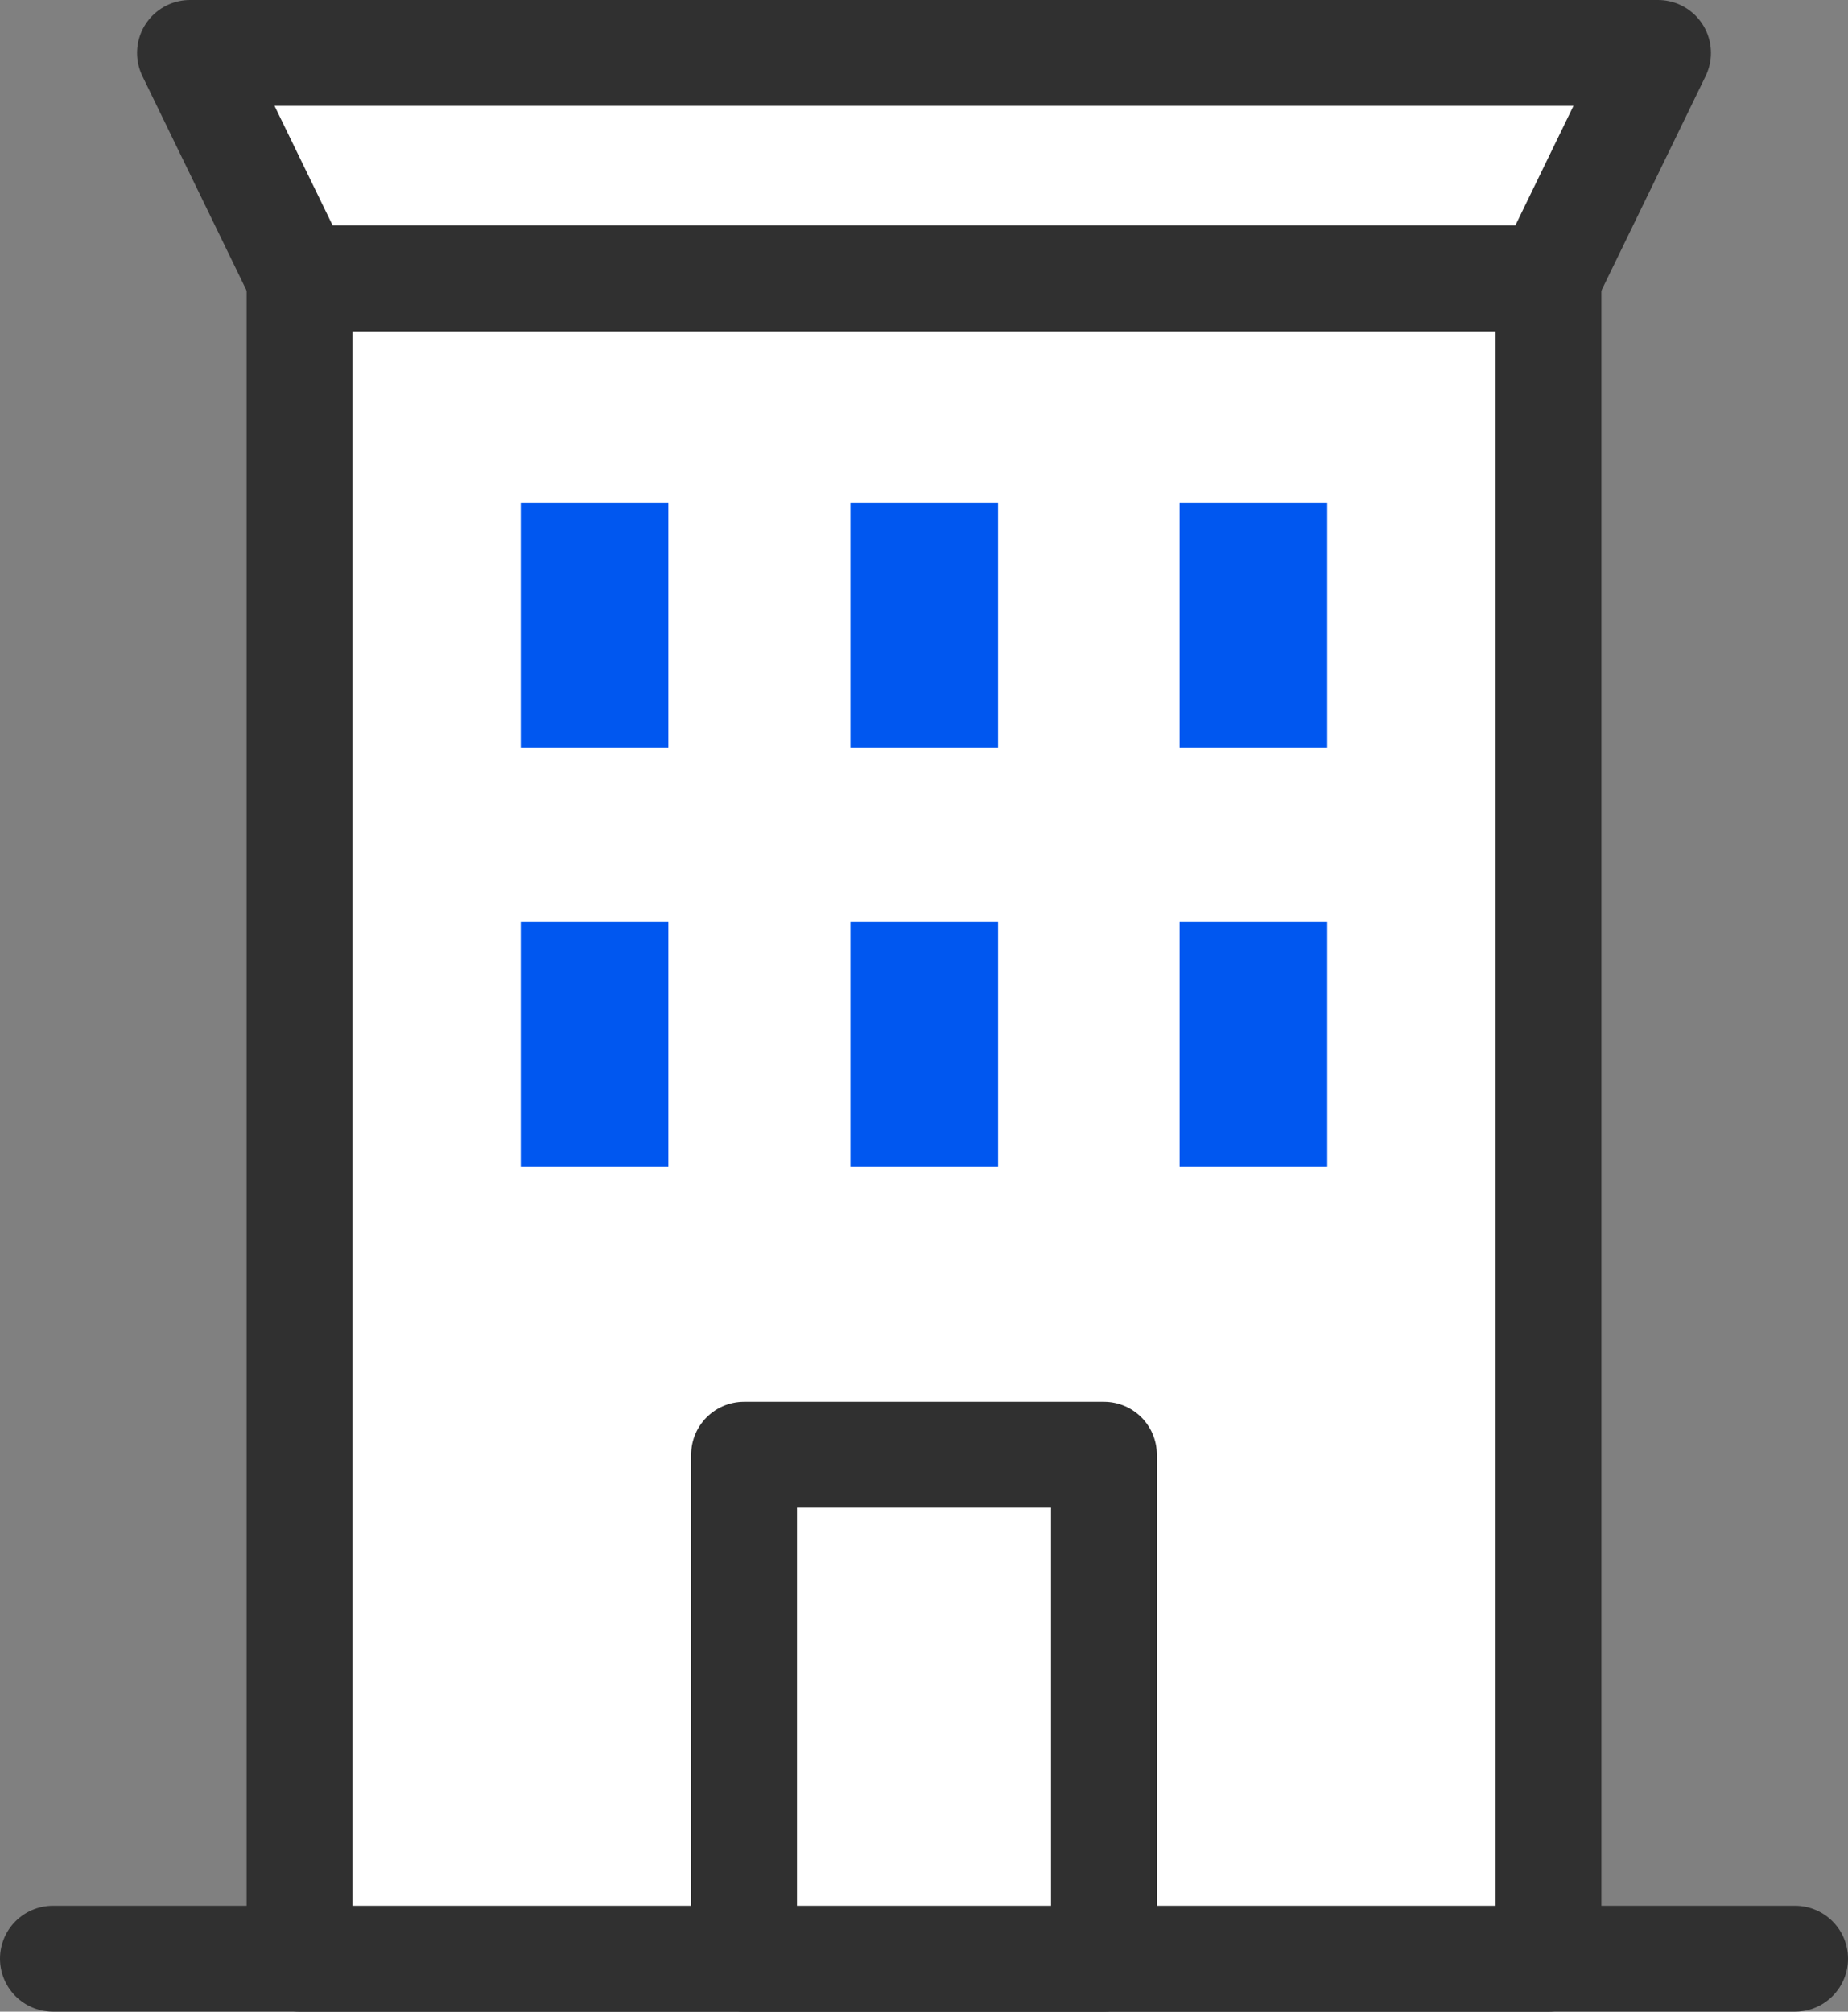
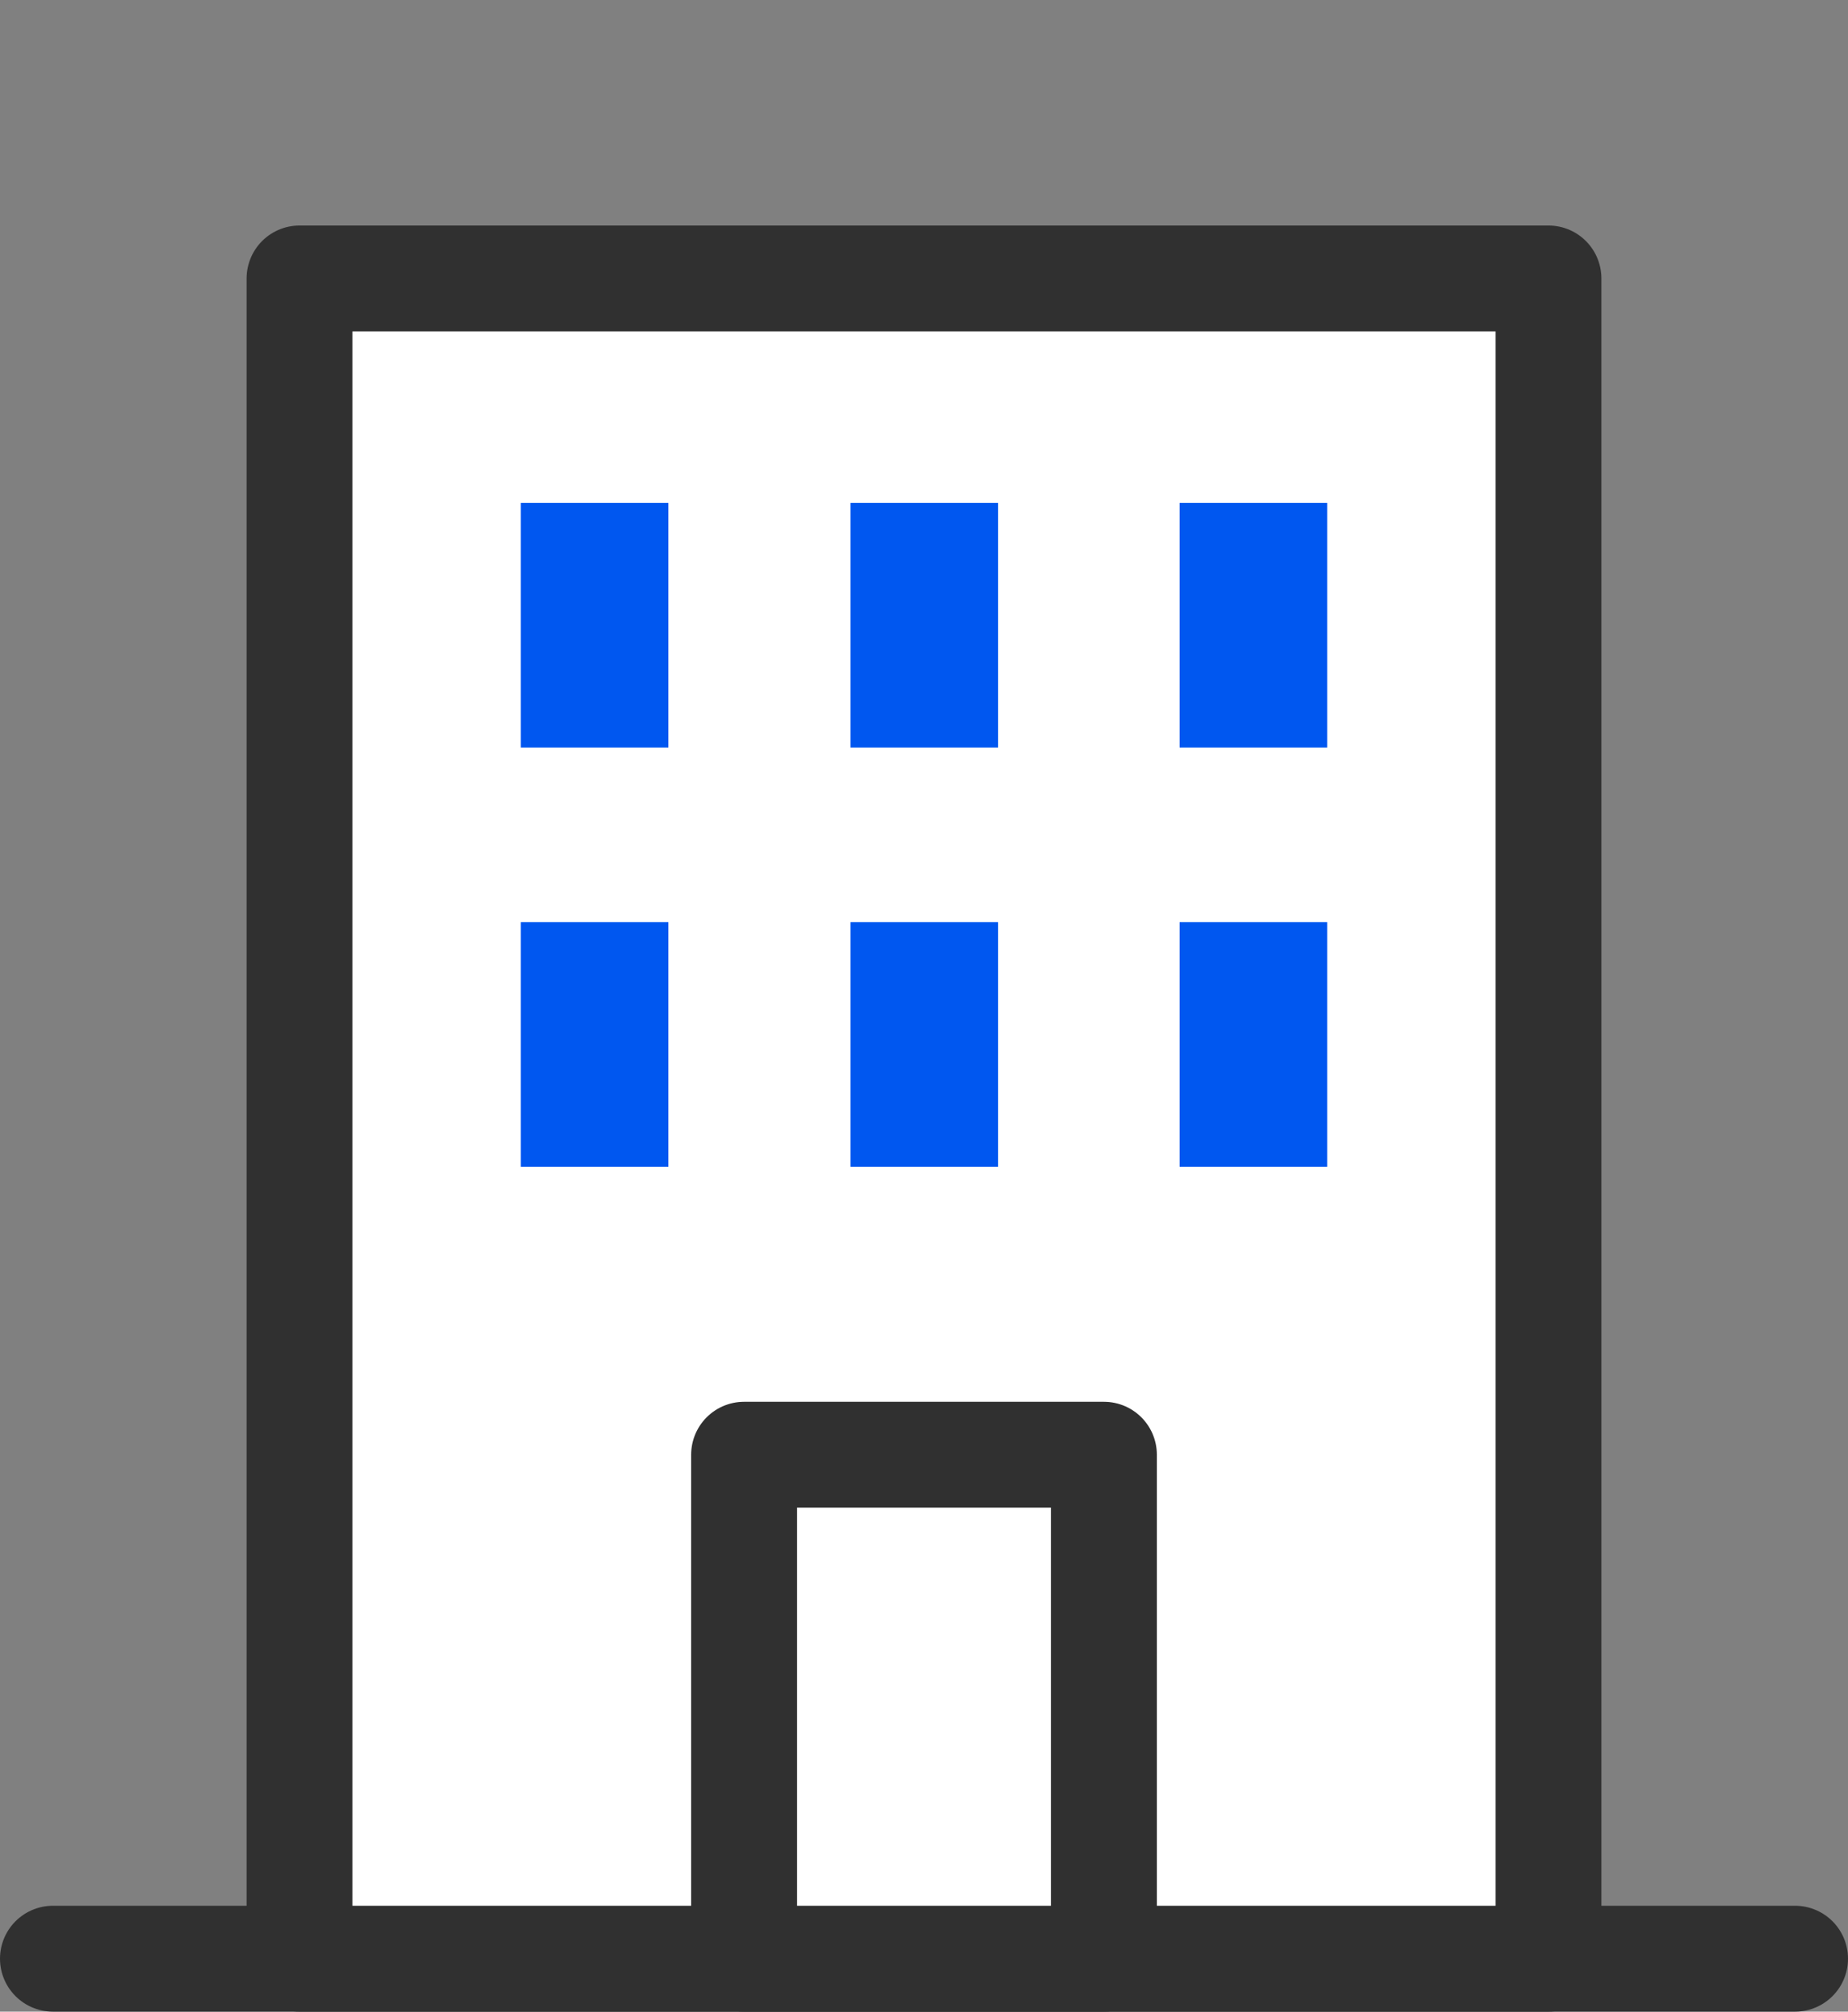
<svg xmlns="http://www.w3.org/2000/svg" id="_레이어_1" data-name="레이어_1" width="34.92" height="38" version="1.1" viewBox="0 0 34.92 38">
  <rect x="0" y="0" width="34.92" height="38" fill="#808080" stroke="none" />
  <line x1="1" y1="37" x2="33.92" y2="37" fill="#fff" stroke="#303030" stroke-linecap="round" stroke-linejoin="round" stroke-width="2" />
-   <polygon points="29.26 5.26 5.66 5.26 3.59 1 31.33 1 29.26 5.26" fill="#fff" stroke="#303030" stroke-linecap="round" stroke-linejoin="round" stroke-width="2" />
  <rect x="5.66" y="5.26" width="23.6" height="31.74" fill="#fff" stroke="#303030" stroke-linecap="round" stroke-linejoin="round" stroke-width="2" />
  <rect x="22.29" y="9.5" width="2.79" height="4.62" fill="#0057f0" />
  <rect x="16.07" y="9.5" width="2.79" height="4.62" fill="#0057f0" />
  <rect x="9.84" y="9.5" width="2.79" height="4.62" fill="#0057f0" />
  <rect x="22.29" y="17.42" width="2.79" height="4.62" fill="#0057f0" />
  <rect x="16.07" y="17.42" width="2.79" height="4.62" fill="#0057f0" />
  <rect x="9.84" y="17.42" width="2.79" height="4.62" fill="#0057f0" />
  <rect x="14.06" y="27.48" width="6.8" height="9.52" fill="#fff" stroke="#303030" stroke-linecap="round" stroke-linejoin="round" stroke-width="2" />
</svg>